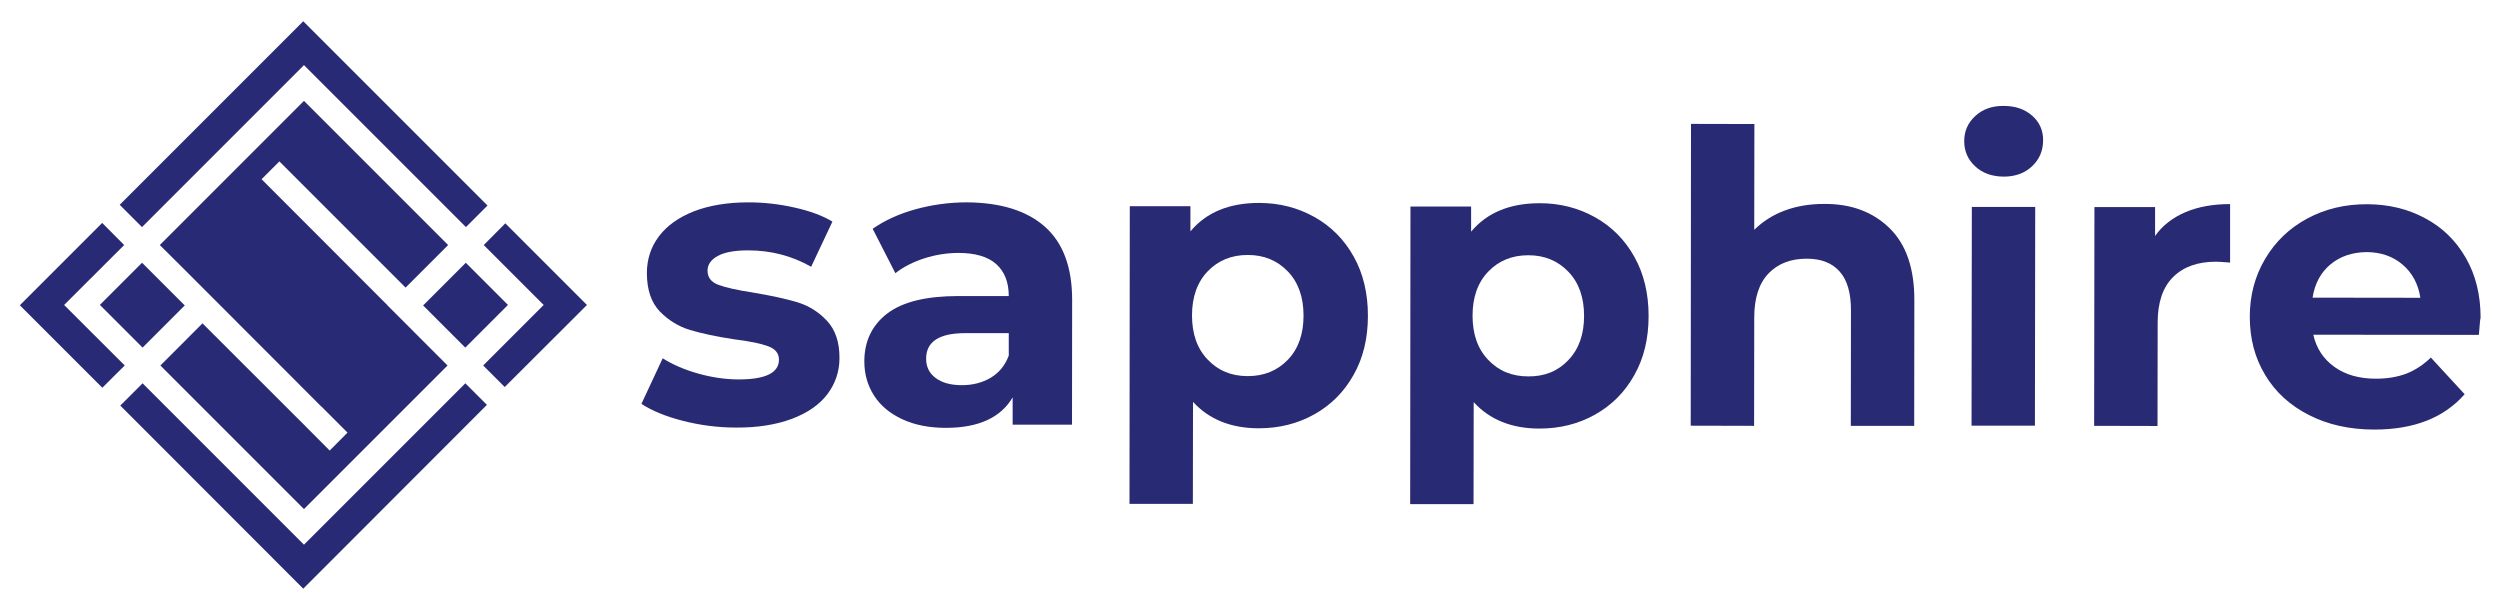
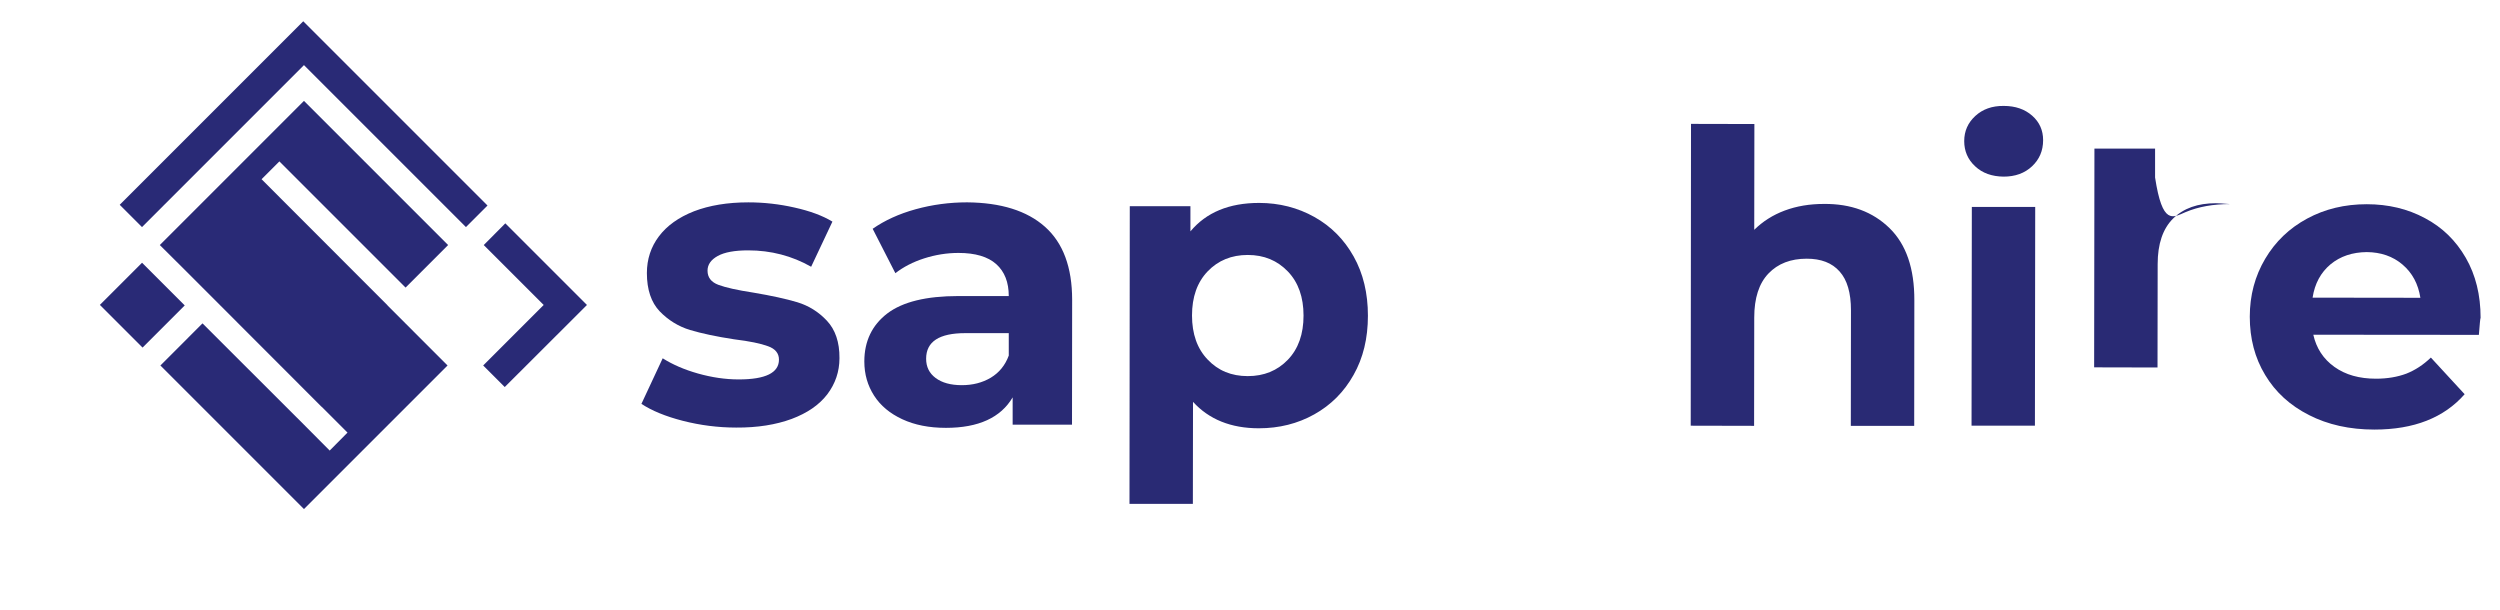
<svg xmlns="http://www.w3.org/2000/svg" id="Layer_1" x="0px" y="0px" viewBox="0 0 173.95 42.44" style="enable-background:new 0 0 173.95 42.44;" xml:space="preserve">
  <style type="text/css"> .st0{fill:#292A76;} .st1{fill:#292A74;} </style>
  <g>
    <g>
      <rect x="7.83" y="19.14" transform="matrix(0.707 -0.707 0.707 0.707 -12.118 13.219)" class="st0" width="4.15" height="4.2" />
-       <rect x="30.3" y="19.16" transform="matrix(0.707 -0.707 0.707 0.707 -5.528 29.128)" class="st0" width="4.2" height="4.15" />
-       <polygon class="st0" points="4.46,21.22 8.64,17.05 7.11,15.51 1.38,21.24 4.25,24.11 7.12,26.98 7.9,26.2 8.68,25.43 " />
      <polygon class="st0" points="32.42,15.8 33.92,14.3 21.1,1.48 8.33,14.25 9.88,15.8 21.15,4.53 " />
      <polygon class="st0" points="33.62,25.43 35.12,26.93 40.84,21.22 35.16,15.54 33.66,17.05 37.83,21.22 " />
-       <polygon class="st0" points="9.92,26.67 9.14,27.45 8.37,28.22 21.1,40.96 33.88,28.17 32.38,26.67 21.15,37.9 " />
      <polygon class="st0" points="12.96,18.88 12.96,18.88 22.37,28.3 22.37,28.3 22.37,28.3 22.39,28.31 24.18,30.1 22.94,31.35 21.15,29.55 14.09,22.5 11.16,25.43 21.15,35.42 31.14,25.43 26.97,21.26 26.97,21.25 18.2,12.47 18.82,11.85 18.82,11.85 18.82,11.85 19.44,11.23 28.22,20.01 31.18,17.05 21.15,7.02 11.12,17.05 " />
      <polygon class="st0" points="20.02,27.19 20.01,27.17 20,27.16 " />
      <polygon class="st0" points="9.88,15.8 9.88,15.8 9.88,15.8 " />
      <rect x="31.14" y="25.43" class="st0" width="0" height="0" />
      <polygon class="st0" points="21.76,28.92 21.75,28.92 21.75,28.92 " />
    </g>
    <g>
      <g>
        <g>
          <g>
            <path class="st1" d="M47.51,29.28c-1.21-0.31-2.17-0.71-2.88-1.18l1.48-3.17c0.68,0.43,1.5,0.79,2.46,1.06 c0.96,0.27,1.9,0.41,2.83,0.41c1.87,0,2.8-0.46,2.8-1.38c0-0.43-0.25-0.75-0.76-0.93c-0.51-0.19-1.29-0.35-2.35-0.48 c-1.25-0.19-2.27-0.41-3.08-0.65c-0.81-0.25-1.51-0.68-2.11-1.3c-0.59-0.62-0.89-1.51-0.89-2.66c0-0.96,0.28-1.82,0.84-2.56 c0.56-0.74,1.37-1.32,2.44-1.74c1.07-0.41,2.33-0.62,3.78-0.62c1.08,0,2.15,0.12,3.21,0.36c1.07,0.24,1.95,0.56,2.64,0.98 l-1.48,3.14c-1.34-0.76-2.8-1.14-4.38-1.14c-0.94,0-1.65,0.13-2.12,0.39c-0.47,0.26-0.71,0.6-0.71,1.02 c0,0.47,0.25,0.8,0.76,0.99c0.51,0.19,1.32,0.37,2.43,0.54c1.24,0.21,2.26,0.43,3.06,0.67c0.79,0.24,1.48,0.67,2.06,1.29 c0.58,0.62,0.88,1.49,0.87,2.6c0,0.94-0.29,1.78-0.85,2.52c-0.57,0.74-1.39,1.3-2.48,1.71c-1.09,0.4-2.37,0.61-3.86,0.6 C49.96,29.75,48.72,29.59,47.51,29.28z" />
            <path class="st1" d="M72.71,15.78c1.26,1.12,1.89,2.82,1.89,5.08l-0.01,8.69l-4.13,0l0-1.9c-0.83,1.41-2.38,2.12-4.64,2.12 c-1.17,0-2.18-0.2-3.04-0.6c-0.86-0.4-1.51-0.94-1.96-1.64c-0.45-0.7-0.68-1.49-0.68-2.38c0-1.41,0.54-2.53,1.6-3.34 c1.07-0.81,2.71-1.21,4.94-1.21l3.51,0c0-0.96-0.29-1.7-0.87-2.22c-0.58-0.52-1.46-0.78-2.63-0.78c-0.81,0-1.61,0.13-2.39,0.38 c-0.78,0.25-1.45,0.6-2,1.03l-1.58-3.09c0.83-0.58,1.83-1.04,2.99-1.36c1.16-0.32,2.35-0.48,3.58-0.48 C69.64,14.1,71.45,14.66,72.71,15.78z M68.94,26.28c0.58-0.35,1-0.86,1.25-1.54l0-1.56l-3.03,0c-1.81,0-2.72,0.59-2.72,1.78 c0,0.57,0.22,1.01,0.66,1.34c0.44,0.33,1.05,0.5,1.82,0.5C67.68,26.8,68.35,26.63,68.94,26.28z" />
            <path class="st1" d="M91.46,15.1c1.16,0.65,2.07,1.57,2.73,2.75c0.66,1.18,0.99,2.55,0.99,4.12c0,1.57-0.33,2.94-1,4.12 c-0.66,1.18-1.57,2.09-2.73,2.74c-1.16,0.65-2.45,0.97-3.86,0.97c-1.94,0-3.47-0.62-4.58-1.84l-0.01,7.1l-4.41,0l0.02-20.71 l4.22,0l0,1.75c1.1-1.32,2.69-1.98,4.78-1.98C89.01,14.12,90.3,14.45,91.46,15.1z M89.61,25.03c0.73-0.76,1.09-1.79,1.09-3.07 c0-1.28-0.36-2.31-1.09-3.07c-0.73-0.76-1.65-1.15-2.79-1.15c-1.13,0-2.06,0.38-2.79,1.14c-0.73,0.76-1.09,1.79-1.09,3.07 c0,1.28,0.36,2.31,1.09,3.07c0.73,0.77,1.65,1.15,2.79,1.15C87.95,26.17,88.88,25.79,89.61,25.03z" />
-             <path class="st1" d="M110.99,15.12c1.16,0.65,2.07,1.57,2.73,2.75c0.66,1.18,0.99,2.55,0.99,4.12c0,1.57-0.33,2.94-1,4.12 c-0.66,1.18-1.57,2.09-2.73,2.74c-1.16,0.65-2.45,0.97-3.86,0.97c-1.94,0-3.47-0.62-4.58-1.84l-0.01,7.1l-4.41,0l0.02-20.71 l4.22,0l0,1.75c1.1-1.32,2.69-1.98,4.78-1.98C108.54,14.14,109.83,14.47,110.99,15.12z M109.13,25.05 c0.73-0.76,1.09-1.79,1.09-3.07c0-1.28-0.36-2.31-1.09-3.07c-0.73-0.76-1.65-1.15-2.79-1.15c-1.13,0-2.06,0.38-2.79,1.14 c-0.73,0.76-1.09,1.79-1.09,3.07c0,1.28,0.36,2.31,1.09,3.07c0.73,0.77,1.65,1.15,2.79,1.15 C107.48,26.2,108.41,25.82,109.13,25.05z" />
            <path class="st1" d="M131.47,15.87c1.16,1.13,1.74,2.81,1.73,5.04l-0.01,8.72l-4.41,0l0.01-8.04c0-1.21-0.26-2.11-0.79-2.7 c-0.53-0.6-1.29-0.89-2.29-0.89c-1.11,0-2,0.34-2.66,1.03c-0.66,0.69-0.99,1.71-0.99,3.07l-0.01,7.53l-4.41-0.01l0.02-21 l4.41,0.01l-0.01,7.36c0.59-0.58,1.29-1.03,2.12-1.34c0.83-0.31,1.74-0.46,2.72-0.46C128.79,14.17,130.31,14.74,131.47,15.87z" />
            <path class="st1" d="M137.43,11.57c-0.51-0.47-0.76-1.06-0.76-1.75c0-0.7,0.26-1.28,0.77-1.75c0.51-0.47,1.17-0.71,1.98-0.7 c0.81,0,1.47,0.23,1.98,0.68c0.51,0.45,0.76,1.02,0.76,1.7c0,0.74-0.26,1.34-0.77,1.82c-0.51,0.48-1.17,0.72-1.98,0.72 C138.6,12.28,137.94,12.05,137.43,11.57z M137.2,14.4l4.41,0l-0.02,15.22l-4.41,0L137.2,14.4z" />
-             <path class="st1" d="M152.07,14.76c0.9-0.38,1.93-0.56,3.1-0.56l0,4.07c-0.49-0.04-0.82-0.06-0.99-0.06 c-1.26,0-2.25,0.35-2.97,1.06c-0.72,0.71-1.08,1.77-1.08,3.18l-0.01,7.19l-4.41-0.01l0.02-15.22l4.22,0l0,2.01 C150.46,15.69,151.18,15.14,152.07,14.76z" />
+             <path class="st1" d="M152.07,14.76c0.9-0.38,1.93-0.56,3.1-0.56c-0.49-0.04-0.82-0.06-0.99-0.06 c-1.26,0-2.25,0.35-2.97,1.06c-0.72,0.71-1.08,1.77-1.08,3.18l-0.01,7.19l-4.41-0.01l0.02-15.22l4.22,0l0,2.01 C150.46,15.69,151.18,15.14,152.07,14.76z" />
            <path class="st1" d="M172.48,23.3l-11.52-0.01c0.21,0.94,0.7,1.69,1.47,2.24c0.77,0.55,1.73,0.82,2.89,0.82 c0.79,0,1.49-0.12,2.11-0.35c0.61-0.24,1.18-0.61,1.71-1.12l2.35,2.55c-1.44,1.64-3.53,2.46-6.28,2.46 c-1.72,0-3.24-0.34-4.55-1.01c-1.32-0.67-2.34-1.6-3.05-2.79c-0.72-1.19-1.07-2.54-1.07-4.05c0-1.49,0.36-2.83,1.07-4.03 c0.71-1.2,1.68-2.13,2.92-2.8s2.62-1,4.15-1c1.49,0,2.84,0.32,4.05,0.97c1.21,0.64,2.15,1.56,2.84,2.76 c0.69,1.2,1.03,2.59,1.03,4.17C172.57,22.17,172.54,22.57,172.48,23.3z M162.16,18.39c-0.68,0.57-1.1,1.34-1.25,2.32l7.5,0.01 c-0.15-0.96-0.56-1.73-1.24-2.31c-0.68-0.58-1.51-0.86-2.49-0.87C163.68,17.55,162.84,17.83,162.16,18.39z" />
          </g>
        </g>
      </g>
    </g>
  </g>
</svg>